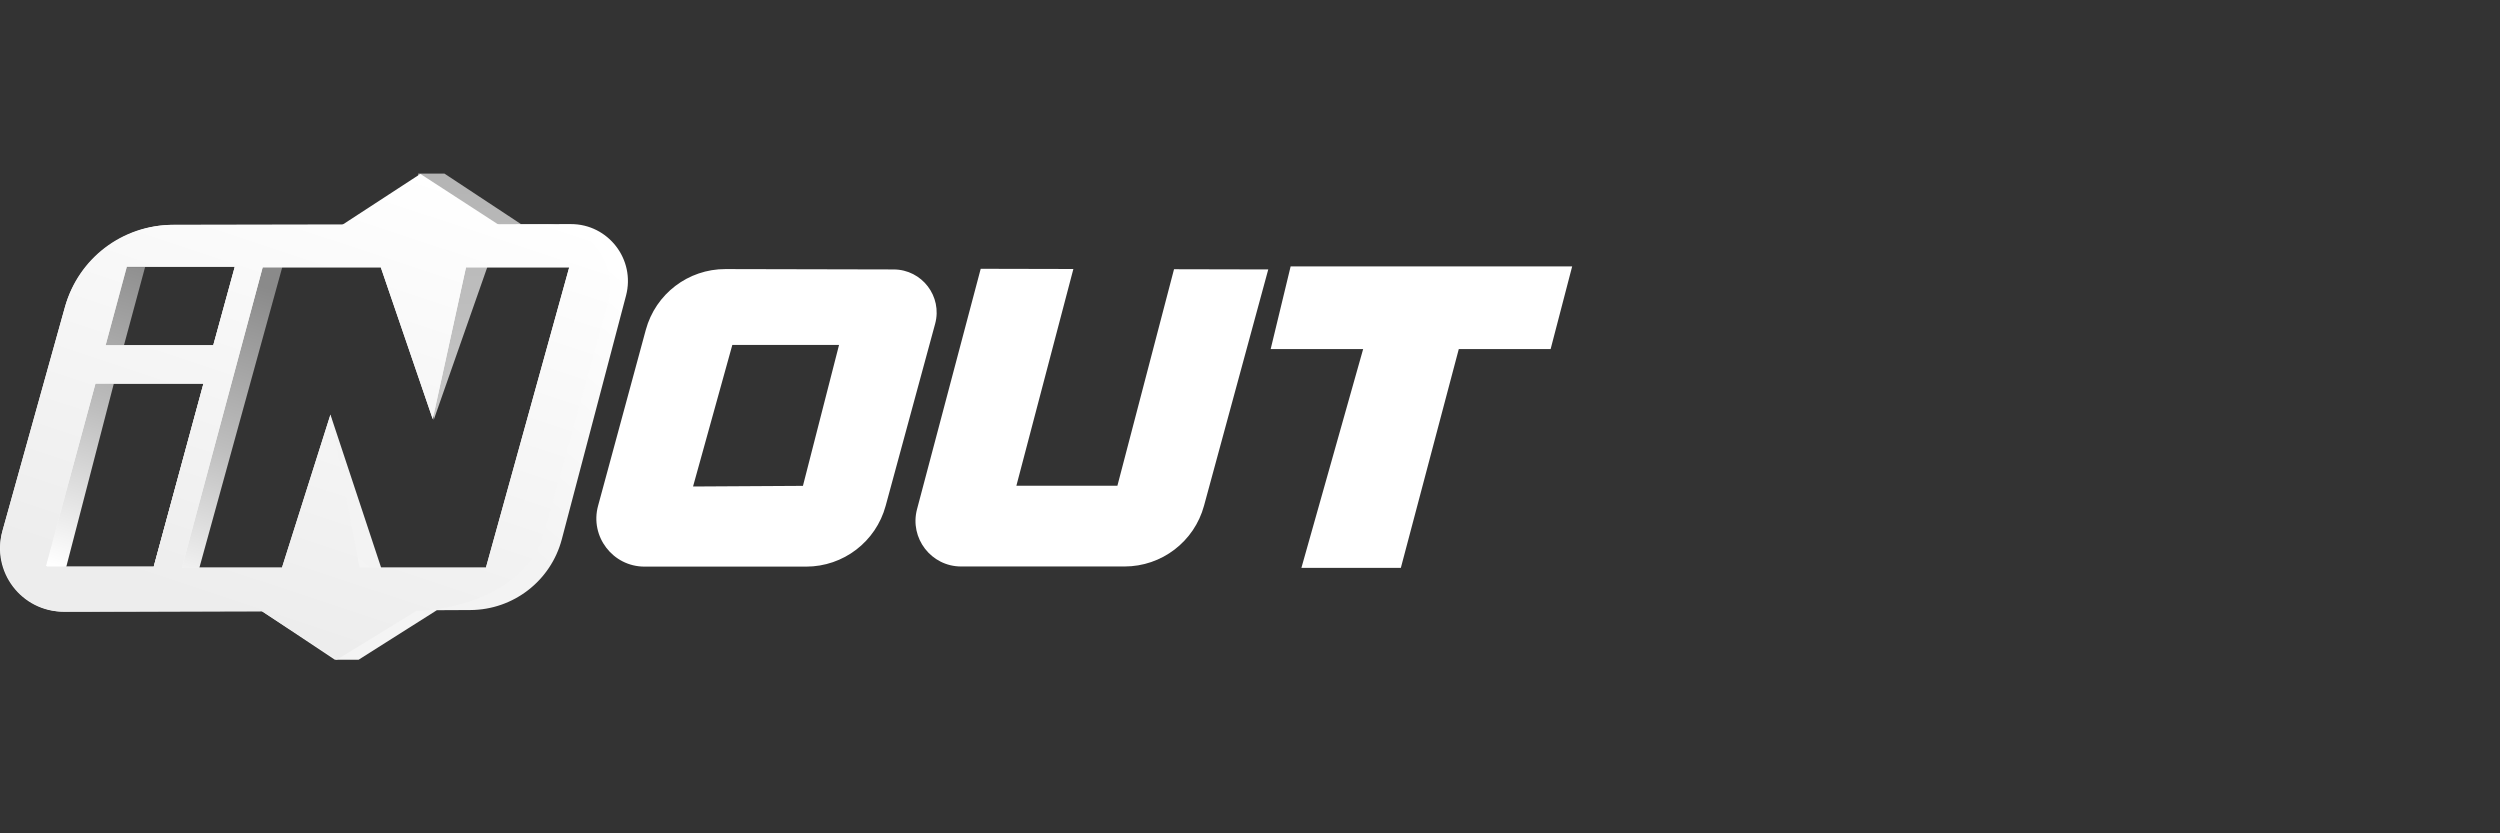
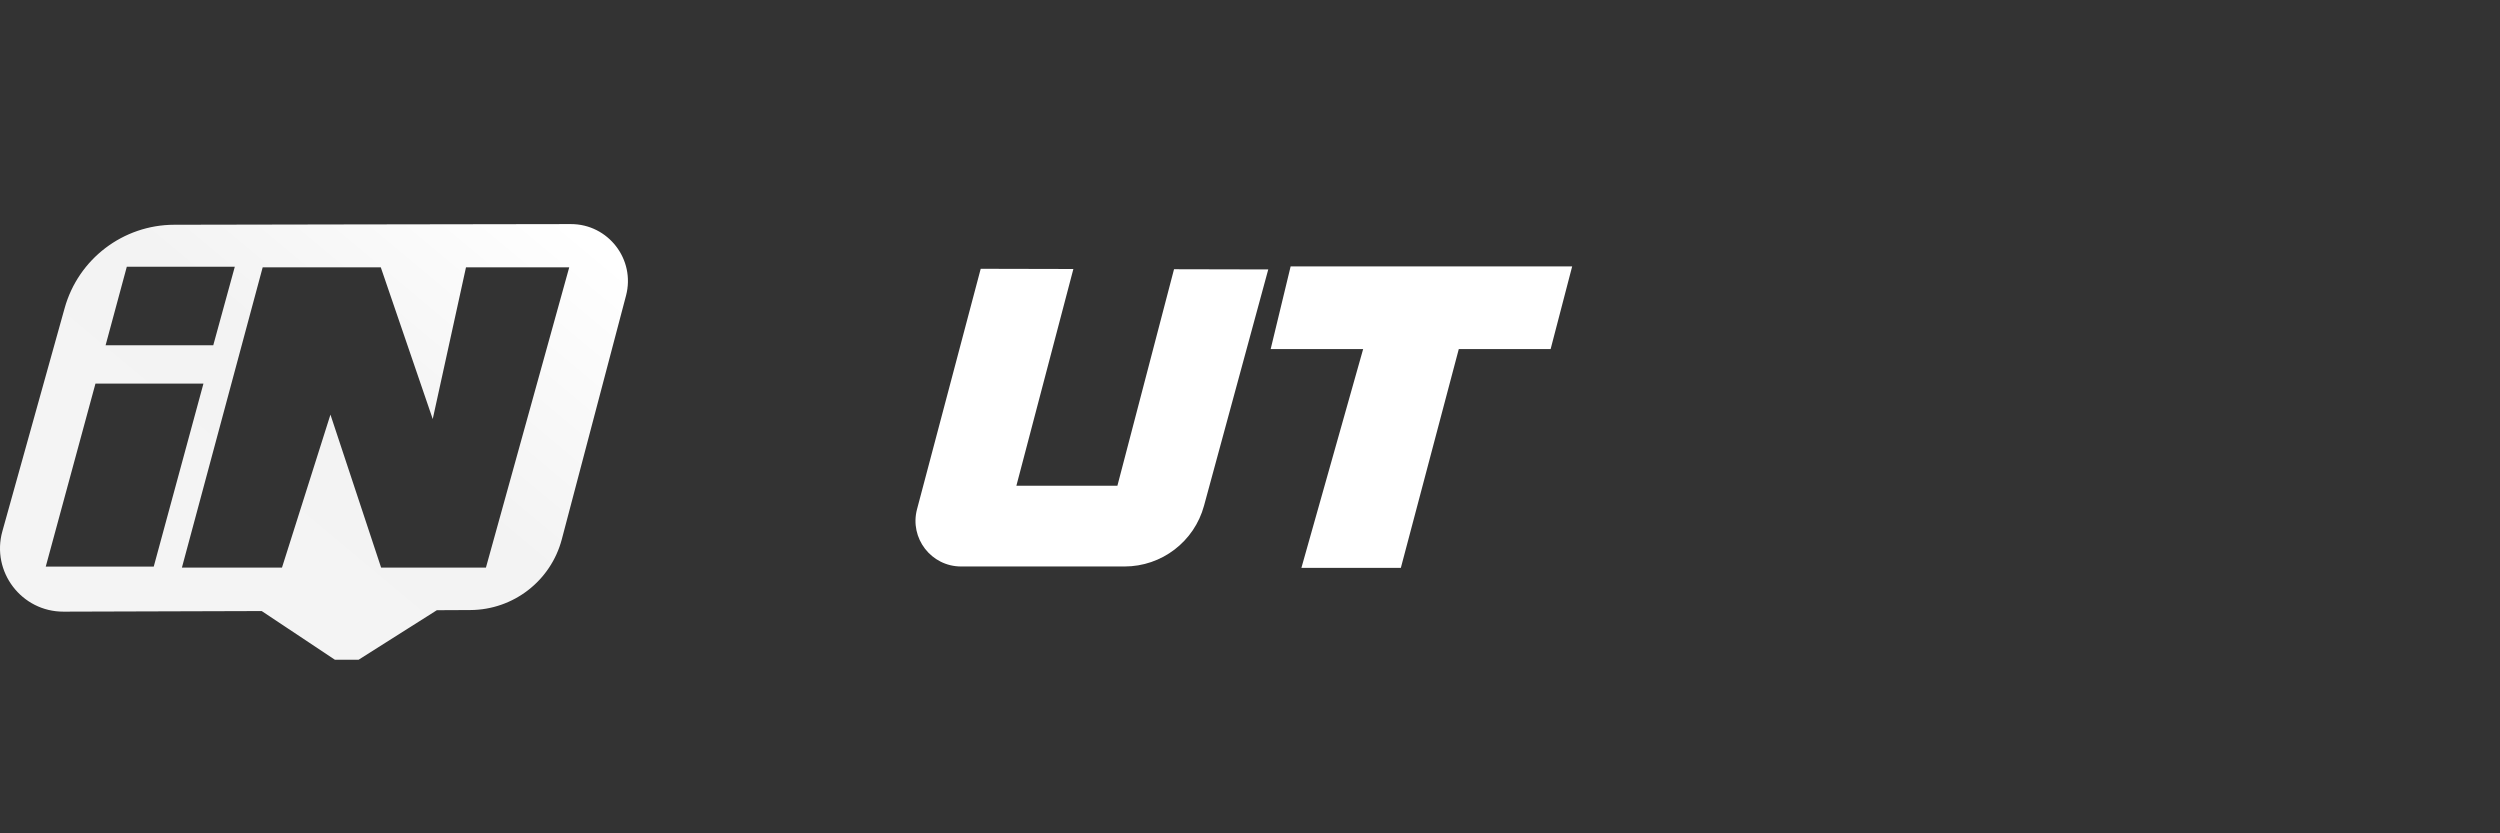
<svg xmlns="http://www.w3.org/2000/svg" width="360" height="120" viewBox="0 0 360 120" fill="none">
  <rect x="0" y="0" width="360" height="120" fill="#333333" stroke="none" />
-   <path d="M128.688 38.8C132.77 38.809 135.73 42.69 134.659 46.629L127.532 72.847C126.128 78.01 121.441 81.593 116.09 81.593H92.809C88.243 81.593 84.924 77.254 86.12 72.847L92.996 47.499C94.4 42.324 99.103 38.735 104.465 38.747L128.688 38.8ZM105.454 49.671L99.799 70.056L115.623 69.964L120.822 49.671H105.454Z" fill="white" />
  <path d="M154.565 38.736L146.359 69.944H160.906L169.06 38.768L182.629 38.798L173.378 72.827C171.975 77.99 167.287 81.573 161.937 81.573H138.4C134.09 81.573 130.948 77.491 132.052 73.325L141.222 38.706L154.565 38.736Z" fill="white" />
  <path d="M182.978 50.264L185.851 38.362H226.392L223.291 50.264H210.066L201.721 81.775H187.401L196.294 50.264H182.978Z" fill="white" />
-   <path d="M20.894 38.453L17.851 49.717H30.711L33.799 38.453H40.652L28.285 83.297L22.15 81.547L29.297 55.234H16.392L9.335 82.422L6.405 81.547L18.216 38.453H20.894Z" fill="url(#paint0_linear_520_160)" />
-   <path d="M64.001 25H60.216L62.45 60.479L70.385 37.86L74.991 32.251L64.001 25Z" fill="url(#paint1_linear_520_160)" />
  <path d="M82.198 32.268C87.587 32.259 91.521 37.357 90.148 42.568L80.902 77.652C79.325 83.636 73.927 87.816 67.739 87.846L62.906 87.869L51.642 95H48.222L37.688 87.992L9.153 88.078C3.106 88.096 -1.284 82.331 0.341 76.506L9.309 44.369C11.286 37.283 17.735 32.378 25.091 32.364L49.111 32.319L82.198 32.268ZM37.825 38.498L26.196 81.73H40.607L47.584 59.704L54.88 81.73H69.975L81.968 38.498H67.102L62.313 60.342L54.835 38.498H37.825ZM13.747 55.235L6.587 81.593H22.137L29.297 55.235H13.747ZM18.261 38.407L15.206 49.717H30.711L33.812 38.407H18.261Z" fill="url(#paint2_linear_520_160)" />
-   <path d="M71.844 32.388L78.863 32.337C84.791 32.294 89.12 37.918 87.544 43.633C84.353 55.204 79.642 72.235 77.955 78.082C74.033 86.837 62.633 87.954 59.988 87.954L48.496 95L37.757 88.046L9.378 88.093C3.214 88.104 -1.255 82.227 0.401 76.29L9.377 44.125C11.313 37.187 17.635 32.388 24.838 32.388H49.271L60.535 25.046L71.844 32.388ZM37.825 38.498L26.196 81.73H40.607L47.584 59.704L51.779 81.73H69.975L81.968 38.498H67.102L62.313 60.342L54.835 38.498H37.825ZM13.747 55.235L6.587 81.593H22.138L29.297 55.235H13.747ZM18.261 38.407L15.206 49.717H30.711L33.812 38.407H18.261Z" fill="url(#paint3_linear_520_160)" />
  <defs>
    <linearGradient id="paint0_linear_520_160" x1="23.625" y1="36.812" x2="9.625" y2="81.875" gradientUnits="userSpaceOnUse">
      <stop stop-color="#8A8A8A" />
      <stop offset="0.509" stop-color="#BEBEBE" />
      <stop offset="1" stop-color="white" />
    </linearGradient>
    <linearGradient id="paint1_linear_520_160" x1="67.603" y1="25" x2="67.603" y2="60.479" gradientUnits="userSpaceOnUse">
      <stop stop-color="#B4B4B4" />
      <stop offset="1" stop-color="#C6C6C6" />
    </linearGradient>
    <linearGradient id="paint2_linear_520_160" x1="91.134" y1="39.73" x2="44.984" y2="95" gradientUnits="userSpaceOnUse">
      <stop stop-color="white" />
      <stop offset="0.569" stop-color="#F3F3F3" />
      <stop offset="1" stop-color="#F4F4F4" />
    </linearGradient>
    <linearGradient id="paint3_linear_520_160" x1="61.766" y1="25.046" x2="39.923" y2="91.078" gradientUnits="userSpaceOnUse">
      <stop stop-color="white" />
      <stop offset="0.992" stop-color="#EDEDED" />
    </linearGradient>
  </defs>
</svg>